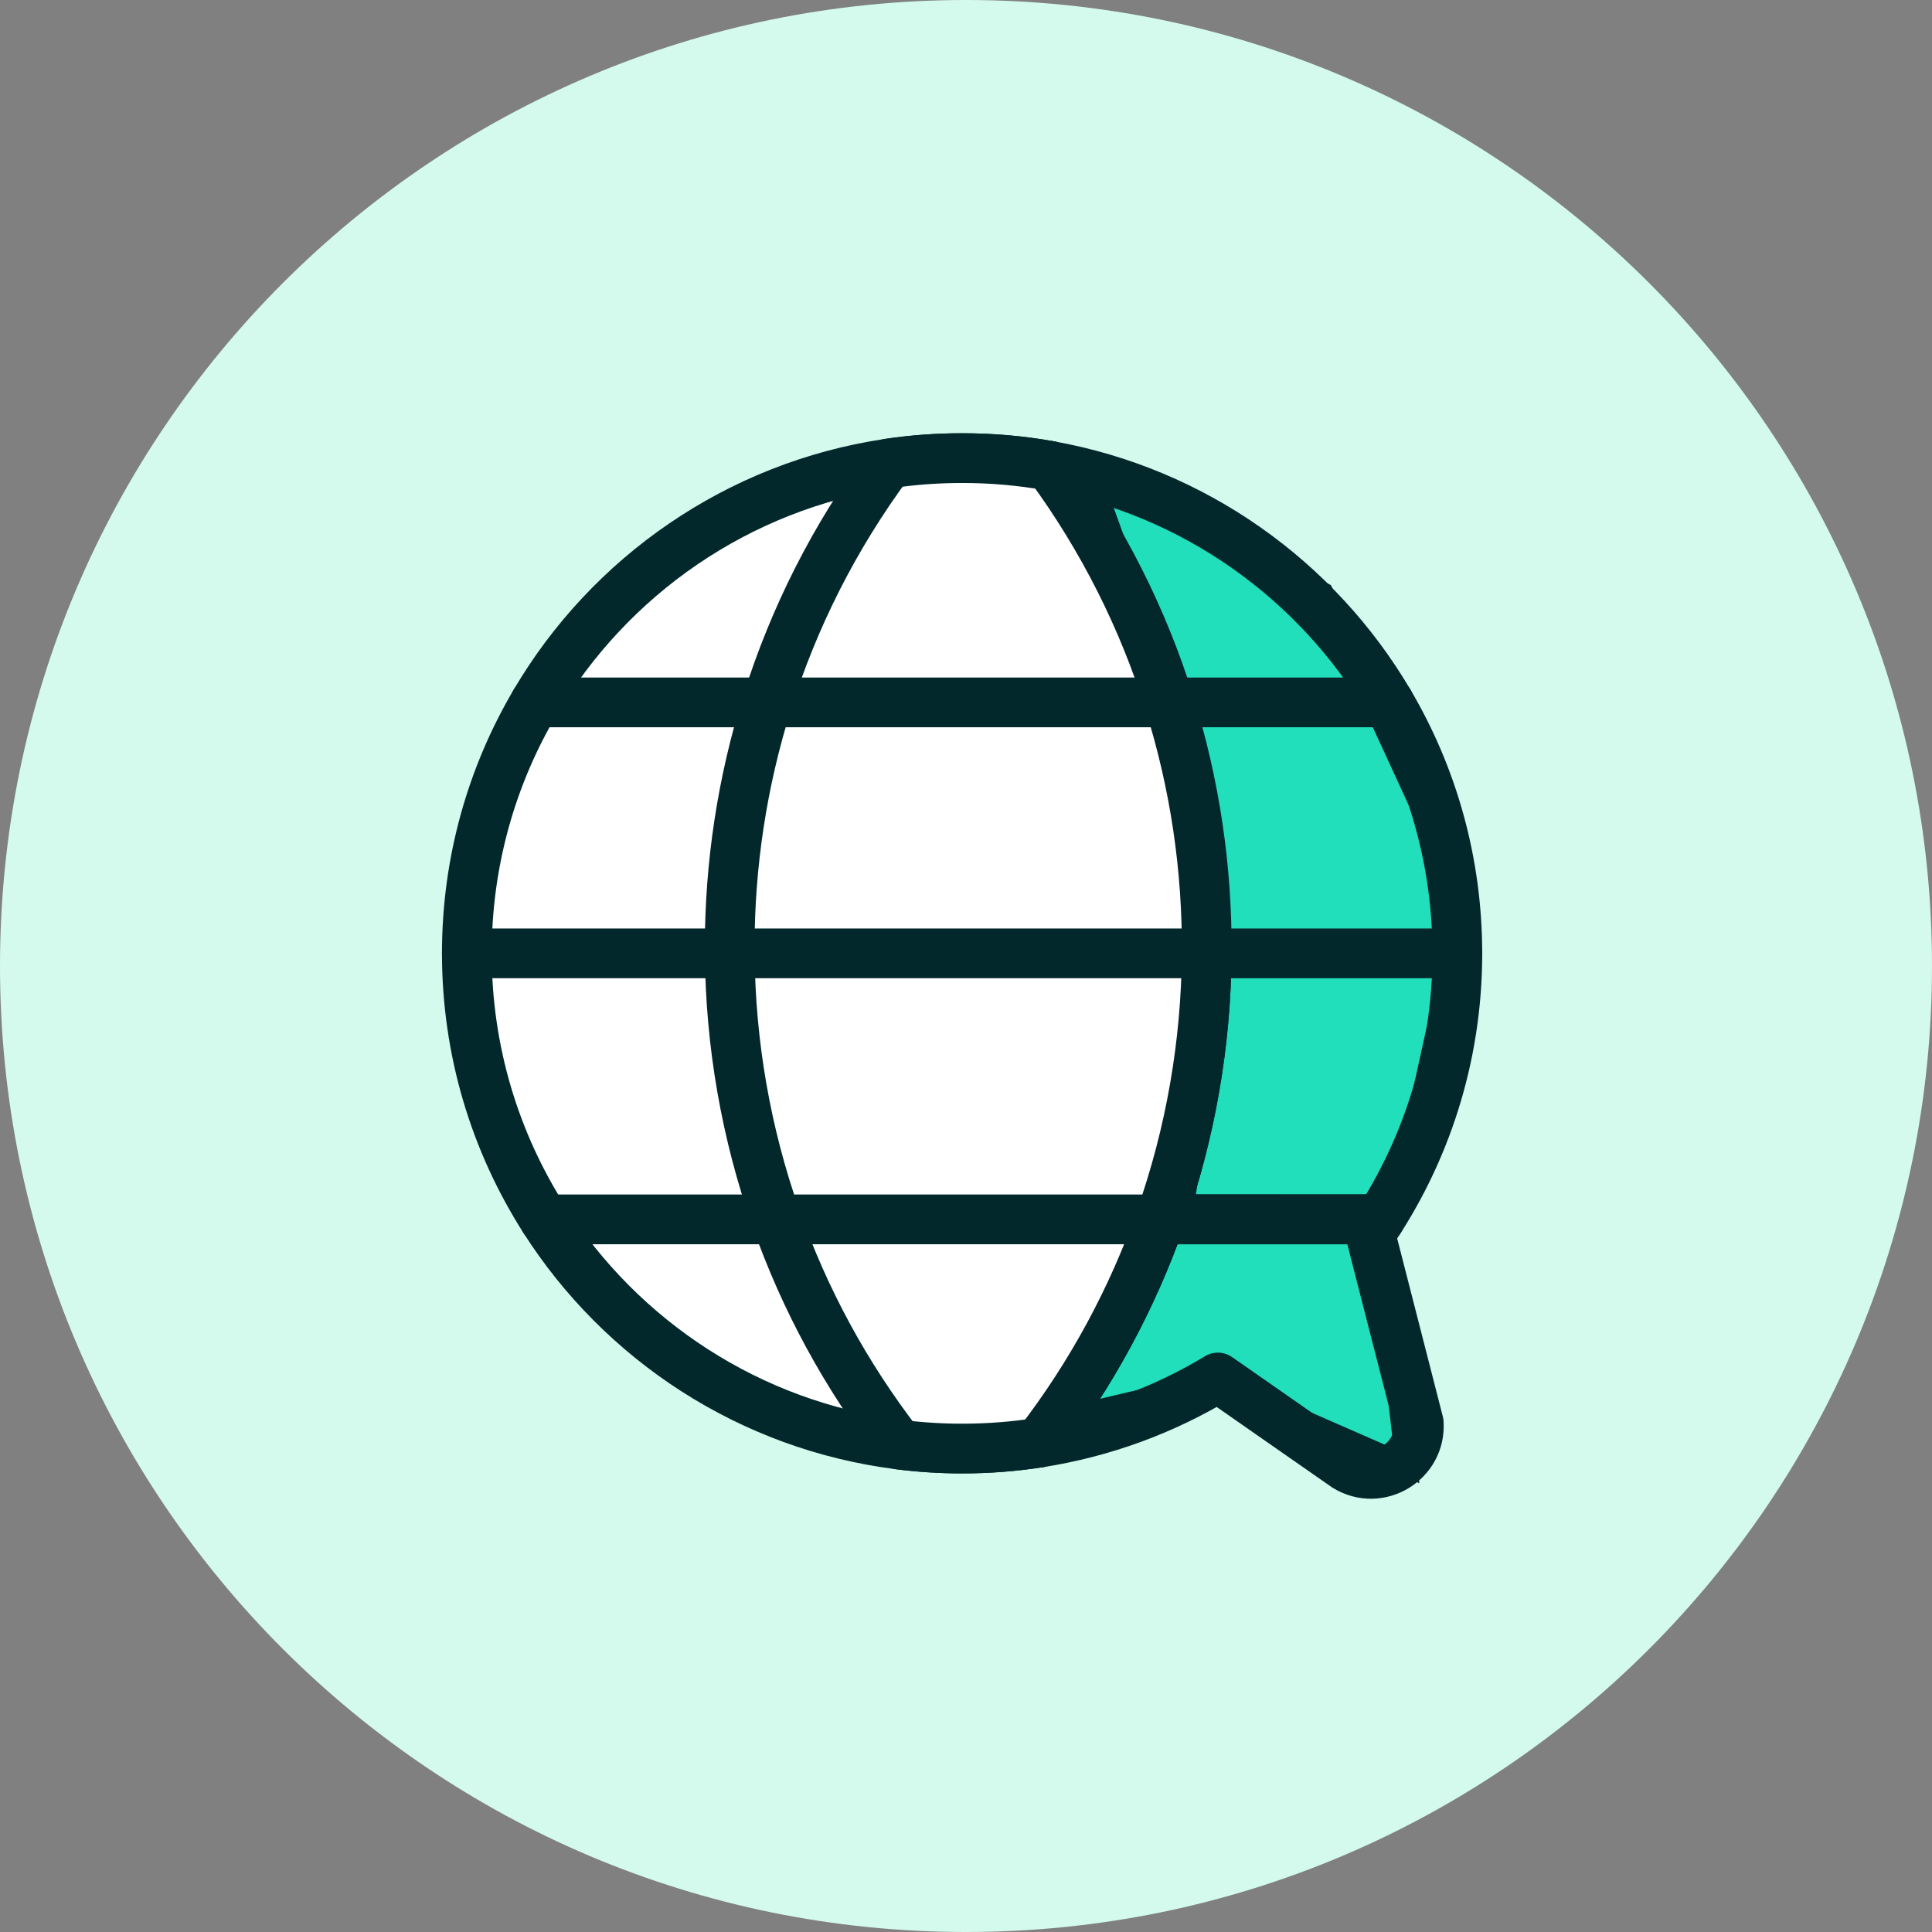
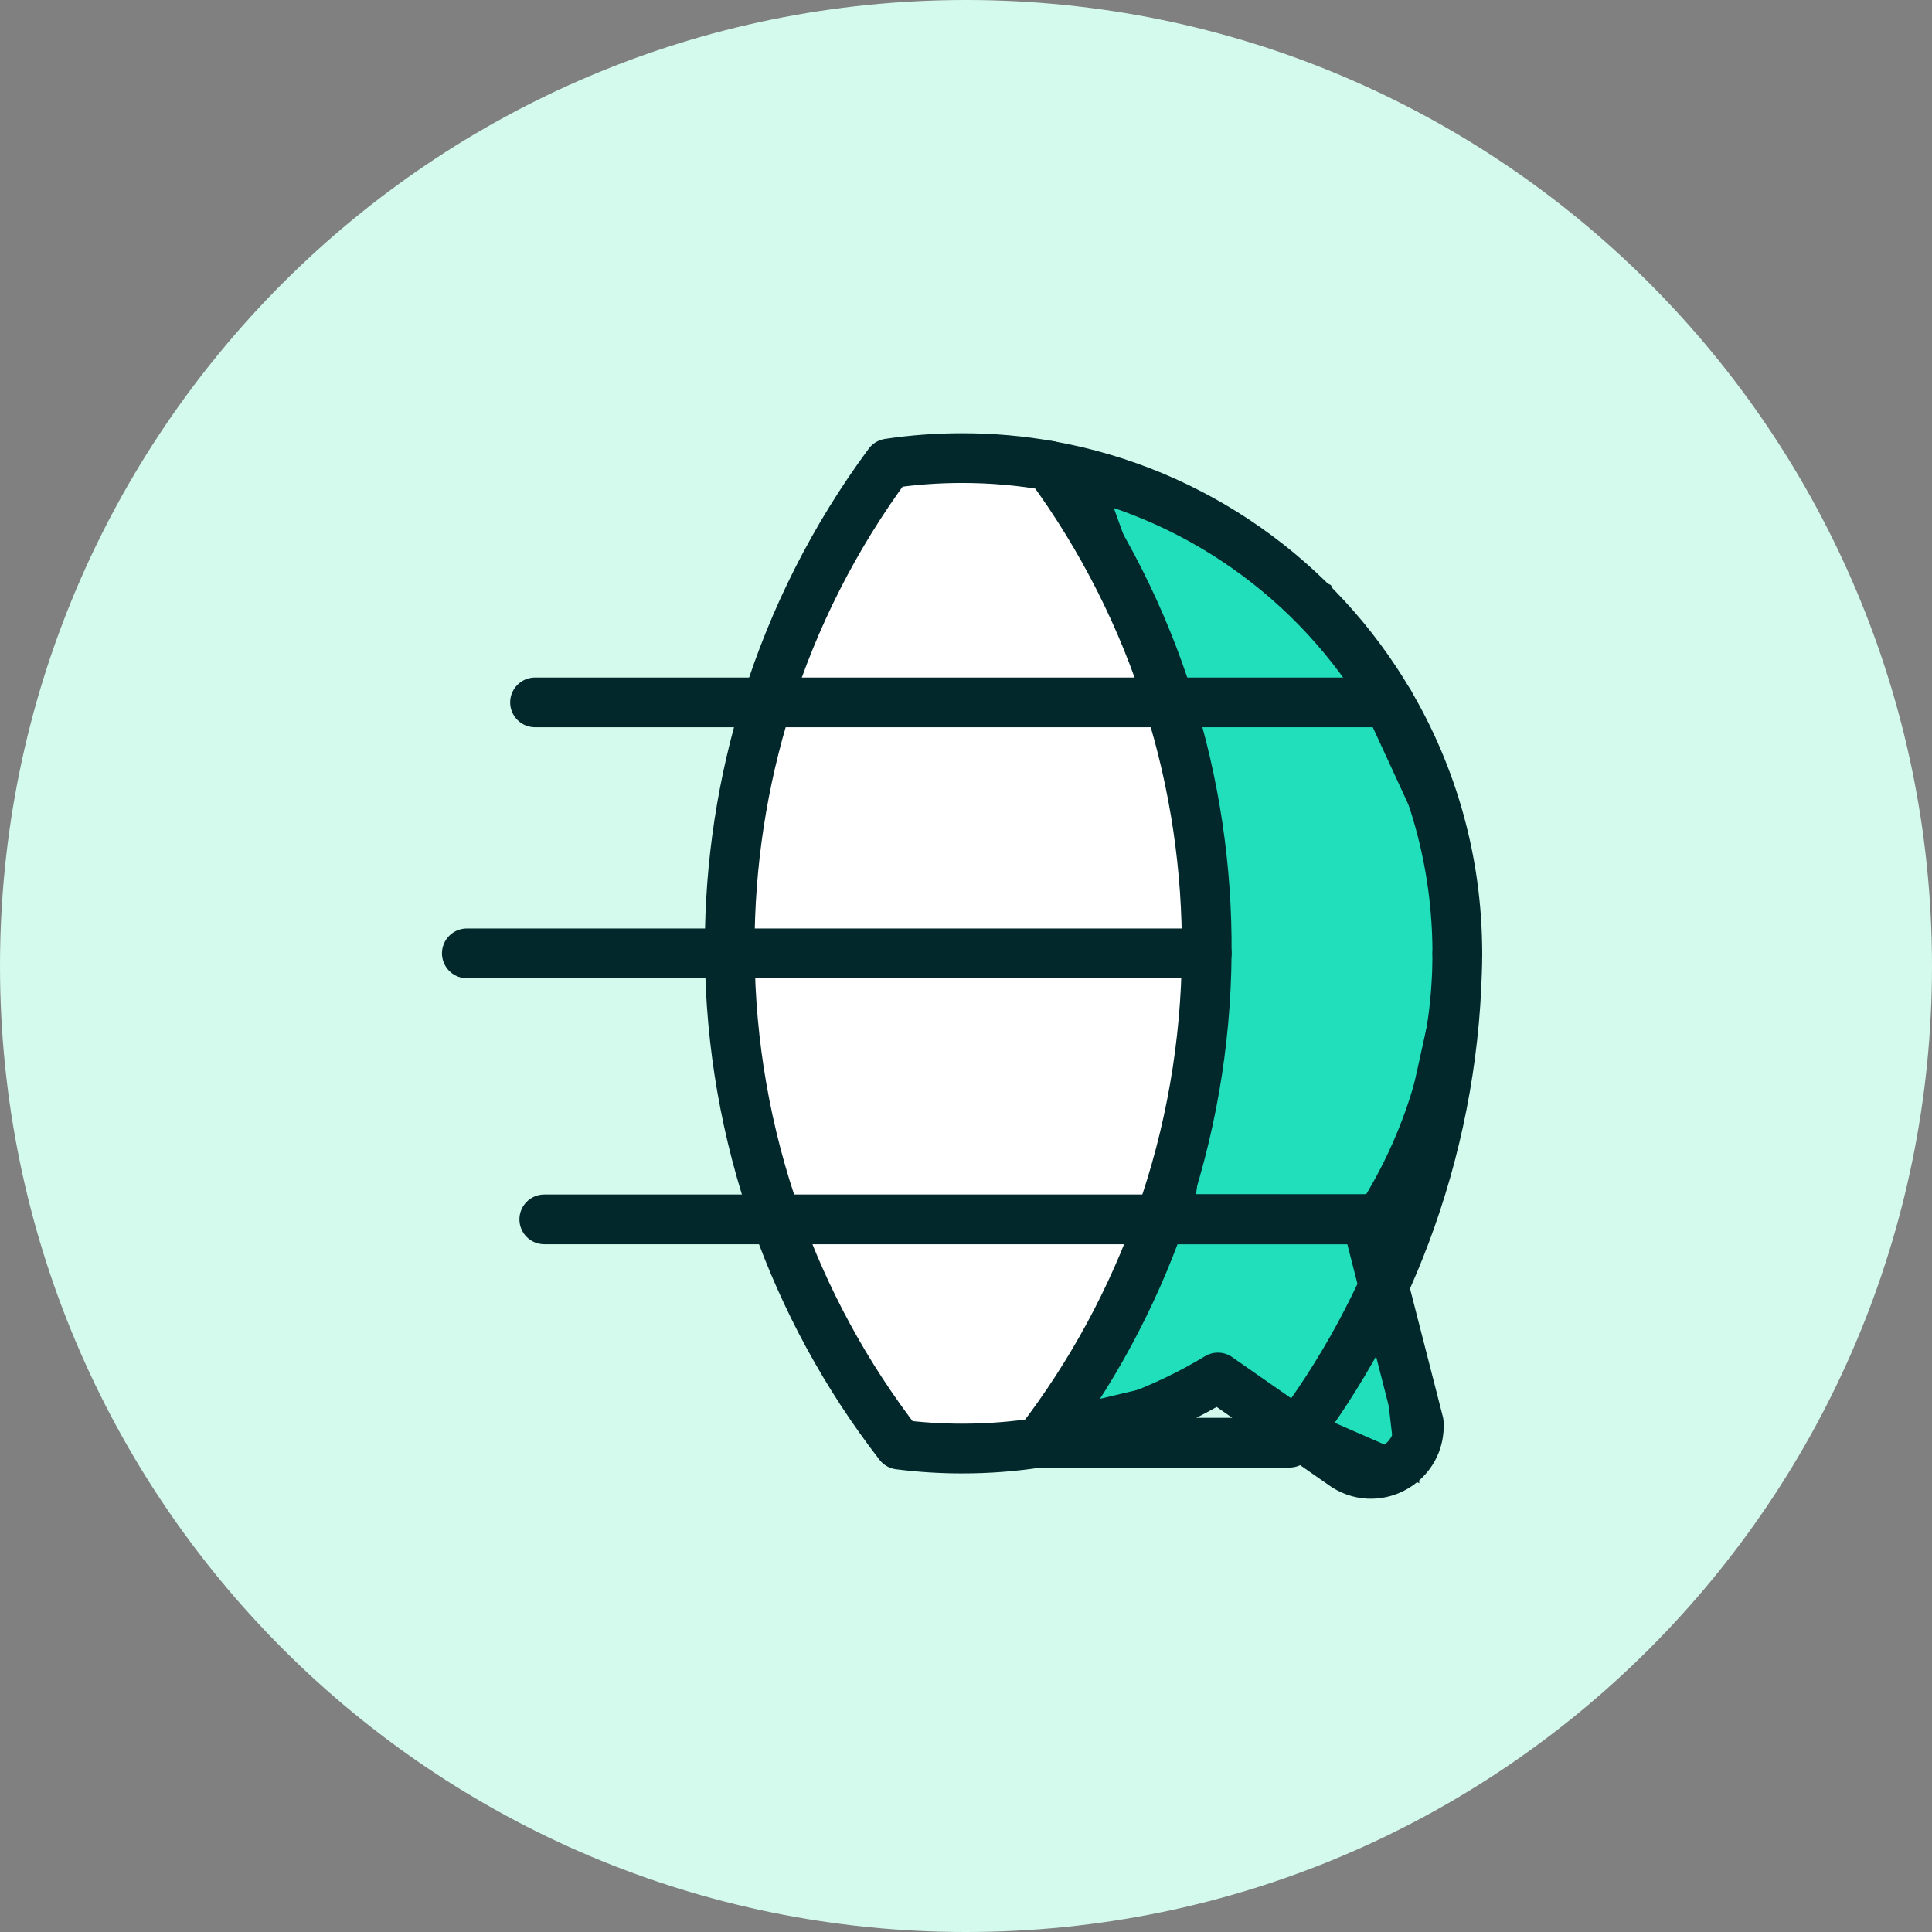
<svg xmlns="http://www.w3.org/2000/svg" id="Layer_1" data-name="Layer 1" viewBox="0 0 90 90">
  <rect x="0" y="0" width="90" height="90" fill="#808080" stroke="none" />
  <defs>
    <style>
      .cls-1 {
        fill: none;
      }

      .cls-1, .cls-2 {
        stroke-linecap: round;
        stroke-linejoin: round;
        stroke-width: 2.317px;
      }

      .cls-1, .cls-2, .cls-3 {
        stroke: #03282c;
      }

      .cls-4 {
        fill: #d4faed;
      }

      .cls-2 {
        fill: #fff;
      }

      .cls-3 {
        fill: #22dfbc;
        stroke-miterlimit: 10;
      }
    </style>
  </defs>
  <path id="Path_143257" data-name="Path 143257" class="cls-4" d="M45,0c24.853,0,45,20.147,45,45s-20.147,45-45,45S0,69.853,0,45,20.147,0,45,0Z" />
  <g>
    <polygon id="Rectangle_48143" data-name="Rectangle 48143" class="cls-3" points="68.253 42.023 61.618 27.623 50.747 21.976 54.559 32.564 56.725 43.934 55.146 56.14 65.147 56.141 68.253 42.023" />
    <polygon id="Rectangle_48143-2" data-name="Rectangle 48143" class="cls-3" points="64.226 57.176 53.854 57.176 49.595 66.065 56.632 64.399 65.522 68.288 64.226 57.176" />
    <g>
      <g id="Global_Solution" data-name="Global Solution">
-         <path class="cls-2" d="M48.887,21.697c-1.321-.237-2.681-.356-4.071-.356-1.157,0-2.301.084-3.416.251-7.024,1.042-13.016,5.25-16.474,11.127-2.022,3.427-3.179,7.425-3.179,11.691,0,4.563,1.325,8.812,3.608,12.392,3.597,5.644,9.582,9.614,16.533,10.492.959.122,1.938.185,2.928.185,1.217,0,2.412-.091,3.58-.275" />
        <path class="cls-1" d="M67.888,44.411c0-4.267-1.157-8.265-3.179-11.691-3.353-5.696-9.084-9.82-15.822-11.022" />
-         <path class="cls-1" d="M48.396,67.205c3.012-.471,5.832-1.52,8.338-3.036l5.957,4.152c1.544.955,3.521-.234,3.399-2.046l-2.255-8.798c2.555-3.712,4.054-8.213,4.054-13.065h-11.674c-.028,4.197-.753,8.39-2.168,12.392-1.3,3.678-3.183,7.191-5.65,10.402Z" />
+         <path class="cls-1" d="M48.396,67.205c3.012-.471,5.832-1.52,8.338-3.036l5.957,4.152c1.544.955,3.521-.234,3.399-2.046l-2.255-8.798c2.555-3.712,4.054-8.213,4.054-13.065c-.028,4.197-.753,8.39-2.168,12.392-1.3,3.678-3.183,7.191-5.65,10.402Z" />
        <line class="cls-1" x1="54.046" y1="56.803" x2="63.66" y2="56.803" />
        <path class="cls-2" d="M33.992,44.121c0,.098,0,.192.003.289.028,4.197.753,8.39,2.168,12.392h.004c1.311,3.709,3.217,7.257,5.72,10.492.959.122,1.938.185,2.928.185,1.217,0,2.412-.091,3.58-.275,2.468-3.21,4.35-6.724,5.65-10.402,1.415-4.002,2.14-8.195,2.168-12.392.031-3.946-.551-7.895-1.746-11.691-1.22-3.887-3.078-7.616-5.581-11.022-1.321-.237-2.681-.356-4.071-.356-1.157,0-2.301.084-3.416.251-2.541,3.434-4.427,7.198-5.661,11.127-1.164,3.705-1.746,7.554-1.746,11.402Z" />
        <polyline class="cls-1" points="21.747 44.411 33.992 44.411 33.996 44.411 56.214 44.411" />
        <polyline class="cls-1" points="64.712 32.72 54.469 32.72 35.738 32.72 24.924 32.72" />
        <polyline class="cls-1" points="25.355 56.803 36.164 56.803 36.168 56.803 54.043 56.803 54.046 56.803" />
        <line class="cls-1" x1="63.66" y1="56.803" x2="64.277" y2="56.803" />
      </g>
      <line class="cls-1" x1="54.046" y1="56.803" x2="63.66" y2="56.803" />
    </g>
  </g>
</svg>